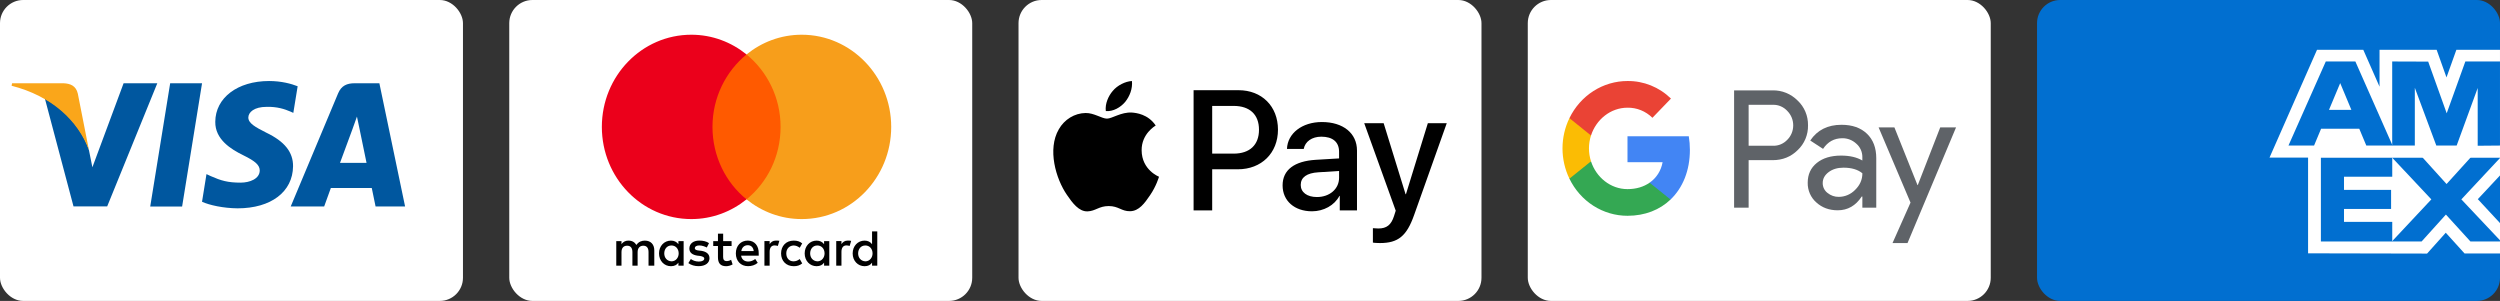
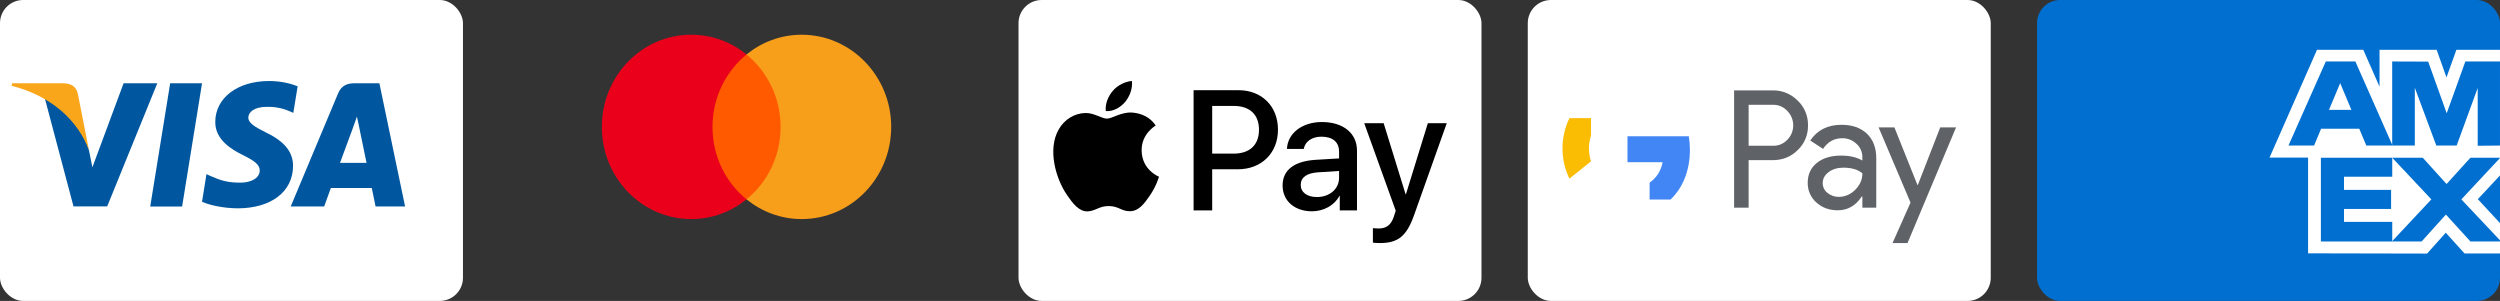
<svg xmlns="http://www.w3.org/2000/svg" width="216" height="26" viewBox="0 0 216 26" fill="none">
  <rect x="0" y="0" width="216" height="26" fill="#333333" stroke="none" />
  <rect x="132" width="40" height="26" rx="2" fill="white" />
  <rect x="88" width="40" height="26" rx="2" fill="white" />
-   <rect x="44" width="40" height="26" rx="2" fill="white" />
  <rect width="40" height="26" rx="2" fill="white" />
  <rect x="176" width="40" height="26" rx="2" fill="#016FD0" />
  <path fill-rule="evenodd" clip-rule="evenodd" d="M199.418 21.887V12.57L216 12.585V15.159L214.083 17.207L216 19.274V21.902H212.94L211.314 20.107L209.699 21.909L199.418 21.887Z" fill="white" />
  <path fill-rule="evenodd" clip-rule="evenodd" d="M200.525 20.864V13.595H206.69V15.269H202.522V16.406H206.59V18.053H202.522V19.17H206.69V20.864H200.525Z" fill="#016FD0" />
  <path fill-rule="evenodd" clip-rule="evenodd" d="M206.658 20.865L210.068 17.226L206.658 13.596H209.298L211.382 15.899L213.472 13.596H215.999V13.653L212.661 17.226L215.999 20.762V20.865H213.447L211.326 18.538L209.226 20.865H206.658Z" fill="#016FD0" />
  <path fill-rule="evenodd" clip-rule="evenodd" d="M200.191 4.301H204.188L205.592 7.489V4.301H210.526L211.377 6.689L212.231 4.301H215.999V13.617H196.086L200.191 4.301Z" fill="white" />
  <path fill-rule="evenodd" clip-rule="evenodd" d="M200.948 5.313L197.723 12.577H199.935L200.543 11.122H203.841L204.449 12.577H206.716L203.504 5.313H200.948ZM201.225 9.492L202.193 7.18L203.159 9.492H201.225Z" fill="#016FD0" />
  <path fill-rule="evenodd" clip-rule="evenodd" d="M206.686 12.576V5.312L209.795 5.323L211.395 9.789L213.006 5.312H215.999V12.576L214.073 12.593V7.603L212.255 12.576H210.497L208.641 7.586V12.576H206.686Z" fill="#016FD0" />
-   <path d="M56.531 22.956V21.629C56.531 21.121 56.231 20.789 55.716 20.789C55.458 20.789 55.178 20.876 54.985 21.165C54.835 20.923 54.62 20.789 54.297 20.789C54.082 20.789 53.867 20.856 53.697 21.098V20.832H53.246V22.956H53.697V21.783C53.697 21.407 53.889 21.229 54.189 21.229C54.49 21.229 54.64 21.428 54.64 21.783V22.956H55.09V21.783C55.09 21.407 55.305 21.229 55.583 21.229C55.883 21.229 56.033 21.428 56.033 21.783V22.956H56.531ZM63.212 20.832H62.481V20.191H62.031V20.832H61.623V21.253H62.031V22.227C62.031 22.714 62.223 23 62.739 23C62.931 23 63.147 22.933 63.297 22.845L63.166 22.446C63.036 22.533 62.886 22.557 62.779 22.557C62.563 22.557 62.478 22.423 62.478 22.203V21.253H63.209V20.832H63.212ZM67.035 20.786C66.777 20.786 66.604 20.92 66.497 21.095V20.83H66.046V22.953H66.497V21.758C66.497 21.405 66.647 21.203 66.927 21.203C67.012 21.203 67.12 21.227 67.207 21.247L67.337 20.804C67.247 20.786 67.12 20.786 67.035 20.786ZM61.258 21.008C61.042 20.853 60.742 20.786 60.419 20.786C59.904 20.786 59.561 21.052 59.561 21.472C59.561 21.825 59.819 22.026 60.269 22.09L60.484 22.113C60.72 22.157 60.85 22.224 60.85 22.335C60.85 22.49 60.677 22.6 60.377 22.6C60.077 22.6 59.839 22.49 59.689 22.379L59.474 22.732C59.709 22.91 60.032 22.997 60.354 22.997C60.955 22.997 61.3 22.709 61.3 22.312C61.3 21.936 61.02 21.737 60.592 21.67L60.377 21.647C60.184 21.624 60.034 21.58 60.034 21.448C60.034 21.294 60.184 21.206 60.422 21.206C60.679 21.206 60.937 21.317 61.067 21.384L61.258 21.008ZM73.24 20.786C72.982 20.786 72.809 20.92 72.702 21.095V20.83H72.251V22.953H72.702V21.758C72.702 21.405 72.852 21.203 73.132 21.203C73.217 21.203 73.325 21.227 73.412 21.247L73.542 20.809C73.455 20.786 73.327 20.786 73.24 20.786ZM67.485 21.894C67.485 22.536 67.915 23 68.581 23C68.881 23 69.096 22.933 69.311 22.758L69.096 22.381C68.924 22.515 68.754 22.58 68.558 22.58C68.193 22.58 67.935 22.314 67.935 21.894C67.935 21.495 68.193 21.229 68.558 21.209C68.751 21.209 68.924 21.276 69.096 21.407L69.311 21.031C69.096 20.853 68.881 20.789 68.581 20.789C67.915 20.786 67.485 21.253 67.485 21.894ZM71.651 21.894V20.832H71.201V21.098C71.05 20.899 70.835 20.789 70.555 20.789C69.975 20.789 69.524 21.253 69.524 21.894C69.524 22.536 69.975 23 70.555 23C70.855 23 71.07 22.889 71.201 22.691V22.956H71.651V21.894ZM69.997 21.894C69.997 21.518 70.232 21.209 70.62 21.209C70.985 21.209 71.243 21.497 71.243 21.894C71.243 22.27 70.985 22.58 70.62 22.58C70.235 22.557 69.997 22.268 69.997 21.894ZM64.608 20.786C64.007 20.786 63.577 21.229 63.577 21.892C63.577 22.557 64.007 22.997 64.63 22.997C64.93 22.997 65.231 22.91 65.468 22.709L65.253 22.376C65.081 22.51 64.865 22.598 64.653 22.598C64.373 22.598 64.095 22.464 64.03 22.09H65.553C65.553 22.023 65.553 21.979 65.553 21.912C65.573 21.229 65.186 20.786 64.608 20.786ZM64.608 21.186C64.888 21.186 65.081 21.363 65.123 21.693H64.05C64.092 21.407 64.285 21.186 64.608 21.186ZM75.797 21.894V19.992H75.346V21.098C75.196 20.899 74.981 20.789 74.701 20.789C74.12 20.789 73.67 21.253 73.67 21.894C73.67 22.536 74.12 23 74.701 23C75.001 23 75.216 22.889 75.346 22.691V22.956H75.797V21.894ZM74.143 21.894C74.143 21.518 74.378 21.209 74.766 21.209C75.131 21.209 75.389 21.497 75.389 21.894C75.389 22.27 75.131 22.58 74.766 22.58C74.378 22.557 74.143 22.268 74.143 21.894ZM59.066 21.894V20.832H58.615V21.098C58.465 20.899 58.25 20.789 57.97 20.789C57.389 20.789 56.939 21.253 56.939 21.894C56.939 22.536 57.389 23 57.97 23C58.27 23 58.485 22.889 58.615 22.691V22.956H59.066V21.894ZM57.392 21.894C57.392 21.518 57.627 21.209 58.015 21.209C58.38 21.209 58.638 21.497 58.638 21.894C58.638 22.27 58.38 22.58 58.015 22.58C57.627 22.557 57.392 22.268 57.392 21.894Z" fill="black" />
  <path d="M67.873 4.703H61.107V17.224H67.873V4.703Z" fill="#FF5A00" />
  <path d="M61.558 10.964C61.558 8.42 62.719 6.162 64.5 4.704C63.189 3.642 61.535 3 59.731 3C55.458 3 52 6.562 52 10.964C52 15.366 55.458 18.928 59.731 18.928C61.535 18.928 63.189 18.286 64.5 17.224C62.716 15.786 61.558 13.508 61.558 10.964Z" fill="#EB001B" />
  <path d="M77 10.964C77 15.366 73.542 18.928 69.269 18.928C67.465 18.928 65.811 18.286 64.5 17.224C66.304 15.763 67.442 13.508 67.442 10.964C67.442 8.42 66.281 6.162 64.5 4.704C65.808 3.642 67.462 3 69.266 3C73.542 3 77 6.585 77 10.964Z" fill="#F79E1B" />
  <path d="M15.735 17.842H12.98L14.703 7.193H17.457L15.735 17.842Z" fill="#00579F" />
  <path d="M25.717 7.453C25.174 7.238 24.312 7 23.247 7C20.527 7 18.611 8.45 18.6 10.523C18.577 12.052 19.971 12.902 21.014 13.412C22.079 13.933 22.441 14.273 22.441 14.737C22.43 15.451 21.58 15.78 20.787 15.78C19.688 15.78 19.099 15.61 18.203 15.213L17.84 15.043L17.455 17.433C18.101 17.727 19.291 17.989 20.527 18C23.417 18 25.298 16.573 25.32 14.364C25.331 13.151 24.595 12.223 23.009 11.463C22.045 10.976 21.455 10.648 21.455 10.149C21.467 9.696 21.954 9.232 23.042 9.232C23.937 9.209 24.595 9.424 25.093 9.64L25.343 9.753L25.717 7.453V7.453Z" fill="#00579F" />
  <path d="M29.378 14.069C29.605 13.458 30.478 11.09 30.478 11.09C30.467 11.113 30.704 10.467 30.84 10.071L31.033 10.988C31.033 10.988 31.555 13.537 31.668 14.069C31.237 14.069 29.922 14.069 29.378 14.069ZM32.778 7.193H30.648C29.991 7.193 29.492 7.386 29.208 8.077L25.117 17.841H28.007C28.007 17.841 28.483 16.527 28.585 16.244C28.902 16.244 31.713 16.244 32.121 16.244C32.2 16.618 32.45 17.841 32.45 17.841H35L32.778 7.193V7.193Z" fill="#00579F" />
  <path d="M10.679 7.193L7.982 14.454L7.687 12.982C7.188 11.283 5.624 9.436 3.879 8.518L6.35 17.83H9.262L13.591 7.193H10.679V7.193Z" fill="#00579F" />
  <path d="M5.477 7.193H1.045L1 7.409C4.457 8.292 6.746 10.422 7.687 12.982L6.723 8.088C6.565 7.408 6.077 7.216 5.477 7.193Z" fill="#FAA61A" />
  <path d="M97.216 8.805C96.817 9.278 96.18 9.651 95.542 9.598C95.463 8.958 95.775 8.279 96.14 7.859C96.538 7.373 97.236 7.027 97.8 7C97.866 7.666 97.607 8.319 97.216 8.805ZM97.793 9.724C96.87 9.671 96.08 10.25 95.642 10.25C95.197 10.25 94.526 9.751 93.796 9.764C92.846 9.777 91.963 10.317 91.478 11.176C90.482 12.894 91.219 15.439 92.182 16.837C92.653 17.53 93.218 18.289 93.962 18.263C94.666 18.236 94.945 17.803 95.794 17.803C96.651 17.803 96.897 18.263 97.641 18.249C98.411 18.236 98.896 17.557 99.367 16.864C99.905 16.078 100.124 15.312 100.138 15.272C100.124 15.259 98.65 14.693 98.637 12.988C98.623 11.562 99.799 10.883 99.852 10.843C99.188 9.857 98.152 9.751 97.793 9.724ZM103.126 7.793V18.176H104.733V14.626H106.957C108.989 14.626 110.417 13.227 110.417 11.203C110.417 9.178 109.016 7.793 107.011 7.793H103.126V7.793ZM104.733 9.151H106.586C107.98 9.151 108.777 9.897 108.777 11.209C108.777 12.521 107.98 13.274 106.579 13.274H104.733V9.151V9.151ZM113.352 18.256C114.362 18.256 115.298 17.743 115.723 16.93H115.756V18.176H117.244V13.008C117.244 11.509 116.048 10.543 114.209 10.543C112.502 10.543 111.241 11.522 111.194 12.868H112.642C112.761 12.228 113.352 11.809 114.163 11.809C115.145 11.809 115.696 12.268 115.696 13.114V13.687L113.691 13.807C111.825 13.92 110.816 14.686 110.816 16.018C110.816 17.363 111.858 18.256 113.352 18.256ZM113.784 17.024C112.927 17.024 112.383 16.611 112.383 15.978C112.383 15.325 112.907 14.946 113.91 14.886L115.696 14.773V15.359C115.696 16.331 114.873 17.024 113.784 17.024ZM119.229 21C120.796 21 121.534 20.401 122.178 18.582L125 10.643H123.366L121.474 16.777H121.441L119.548 10.643H117.868L120.591 18.203L120.445 18.662C120.199 19.442 119.8 19.741 119.09 19.741C118.964 19.741 118.718 19.728 118.618 19.715V20.96C118.711 20.987 119.11 21 119.229 21Z" fill="black" />
  <path d="M151.082 13.839V17.943H149.826V7.808H153.156C153.554 7.8 153.949 7.873 154.319 8.023C154.689 8.174 155.027 8.399 155.313 8.686C155.601 8.955 155.831 9.285 155.986 9.654C156.142 10.023 156.219 10.422 156.213 10.825C156.222 11.229 156.145 11.631 155.99 12.002C155.834 12.373 155.603 12.706 155.313 12.976C154.73 13.551 154.011 13.839 153.156 13.838H151.082V13.839ZM151.082 9.056V12.594H153.187C153.418 12.601 153.648 12.558 153.862 12.468C154.076 12.377 154.269 12.242 154.43 12.07C154.589 11.909 154.716 11.716 154.803 11.504C154.89 11.291 154.934 11.062 154.934 10.831C154.934 10.601 154.89 10.372 154.803 10.159C154.716 9.946 154.589 9.754 154.43 9.593C154.271 9.417 154.079 9.278 153.864 9.186C153.65 9.093 153.419 9.048 153.187 9.055H151.082V9.056Z" fill="#5F6368" />
  <path d="M159.107 10.782C160.035 10.782 160.767 11.039 161.304 11.554C161.841 12.068 162.11 12.773 162.109 13.669V17.943H160.908V16.98H160.853C160.334 17.773 159.642 18.169 158.779 18.169C158.042 18.169 157.426 17.943 156.93 17.49C156.692 17.282 156.502 17.022 156.373 16.728C156.244 16.434 156.18 16.114 156.186 15.792C156.186 15.074 156.447 14.504 156.97 14.08C157.493 13.656 158.192 13.444 159.065 13.443C159.811 13.443 160.425 13.584 160.907 13.867V13.57C160.909 13.35 160.863 13.132 160.773 12.933C160.683 12.734 160.552 12.557 160.389 12.417C160.057 12.107 159.624 11.937 159.177 11.943C158.475 11.943 157.92 12.249 157.512 12.863L156.406 12.141C157.014 11.235 157.914 10.782 159.107 10.782ZM157.482 15.82C157.481 15.986 157.519 16.149 157.591 16.297C157.663 16.445 157.769 16.572 157.898 16.669C158.176 16.896 158.521 17.016 158.874 17.009C159.404 17.008 159.912 16.789 160.286 16.401C160.702 15.995 160.91 15.518 160.91 14.972C160.519 14.648 159.973 14.487 159.273 14.487C158.763 14.487 158.337 14.614 157.997 14.869C157.653 15.128 157.482 15.442 157.482 15.82V15.82Z" fill="#5F6368" />
  <path d="M169.002 11.009L164.81 21H163.514L165.069 17.504L162.312 11.009H163.677L165.67 15.99H165.697L167.635 11.009H169.002Z" fill="#5F6368" />
  <path d="M146.007 12.954C146.008 12.558 145.975 12.162 145.911 11.771H140.615V14.013H143.648C143.586 14.371 143.455 14.712 143.262 15.017C143.069 15.321 142.819 15.581 142.527 15.782V17.238H144.337C145.397 16.224 146.007 14.726 146.007 12.954Z" fill="#4285F4" />
-   <path d="M140.615 18.644C142.13 18.644 143.406 18.128 144.336 17.239L142.526 15.784C142.022 16.138 141.373 16.34 140.615 16.34C139.15 16.34 137.907 15.316 137.462 13.937H135.598V15.437C136.065 16.401 136.782 17.212 137.668 17.778C138.553 18.344 139.574 18.644 140.615 18.644V18.644Z" fill="#34A853" />
  <path d="M137.463 13.937C137.228 13.214 137.228 12.431 137.463 11.708V10.208H135.598C135.205 11.019 135 11.915 135 12.822C135 13.73 135.205 14.626 135.598 15.437L137.463 13.937Z" fill="#FBBC04" />
-   <path d="M140.615 9.305C141.415 9.291 142.189 9.605 142.769 10.178L144.371 8.517C143.355 7.527 142.009 6.984 140.615 7C139.574 7 138.553 7.3 137.668 7.867C136.782 8.433 136.065 9.244 135.598 10.208L137.462 11.708C137.907 10.329 139.15 9.305 140.615 9.305Z" fill="#EA4335" />
</svg>